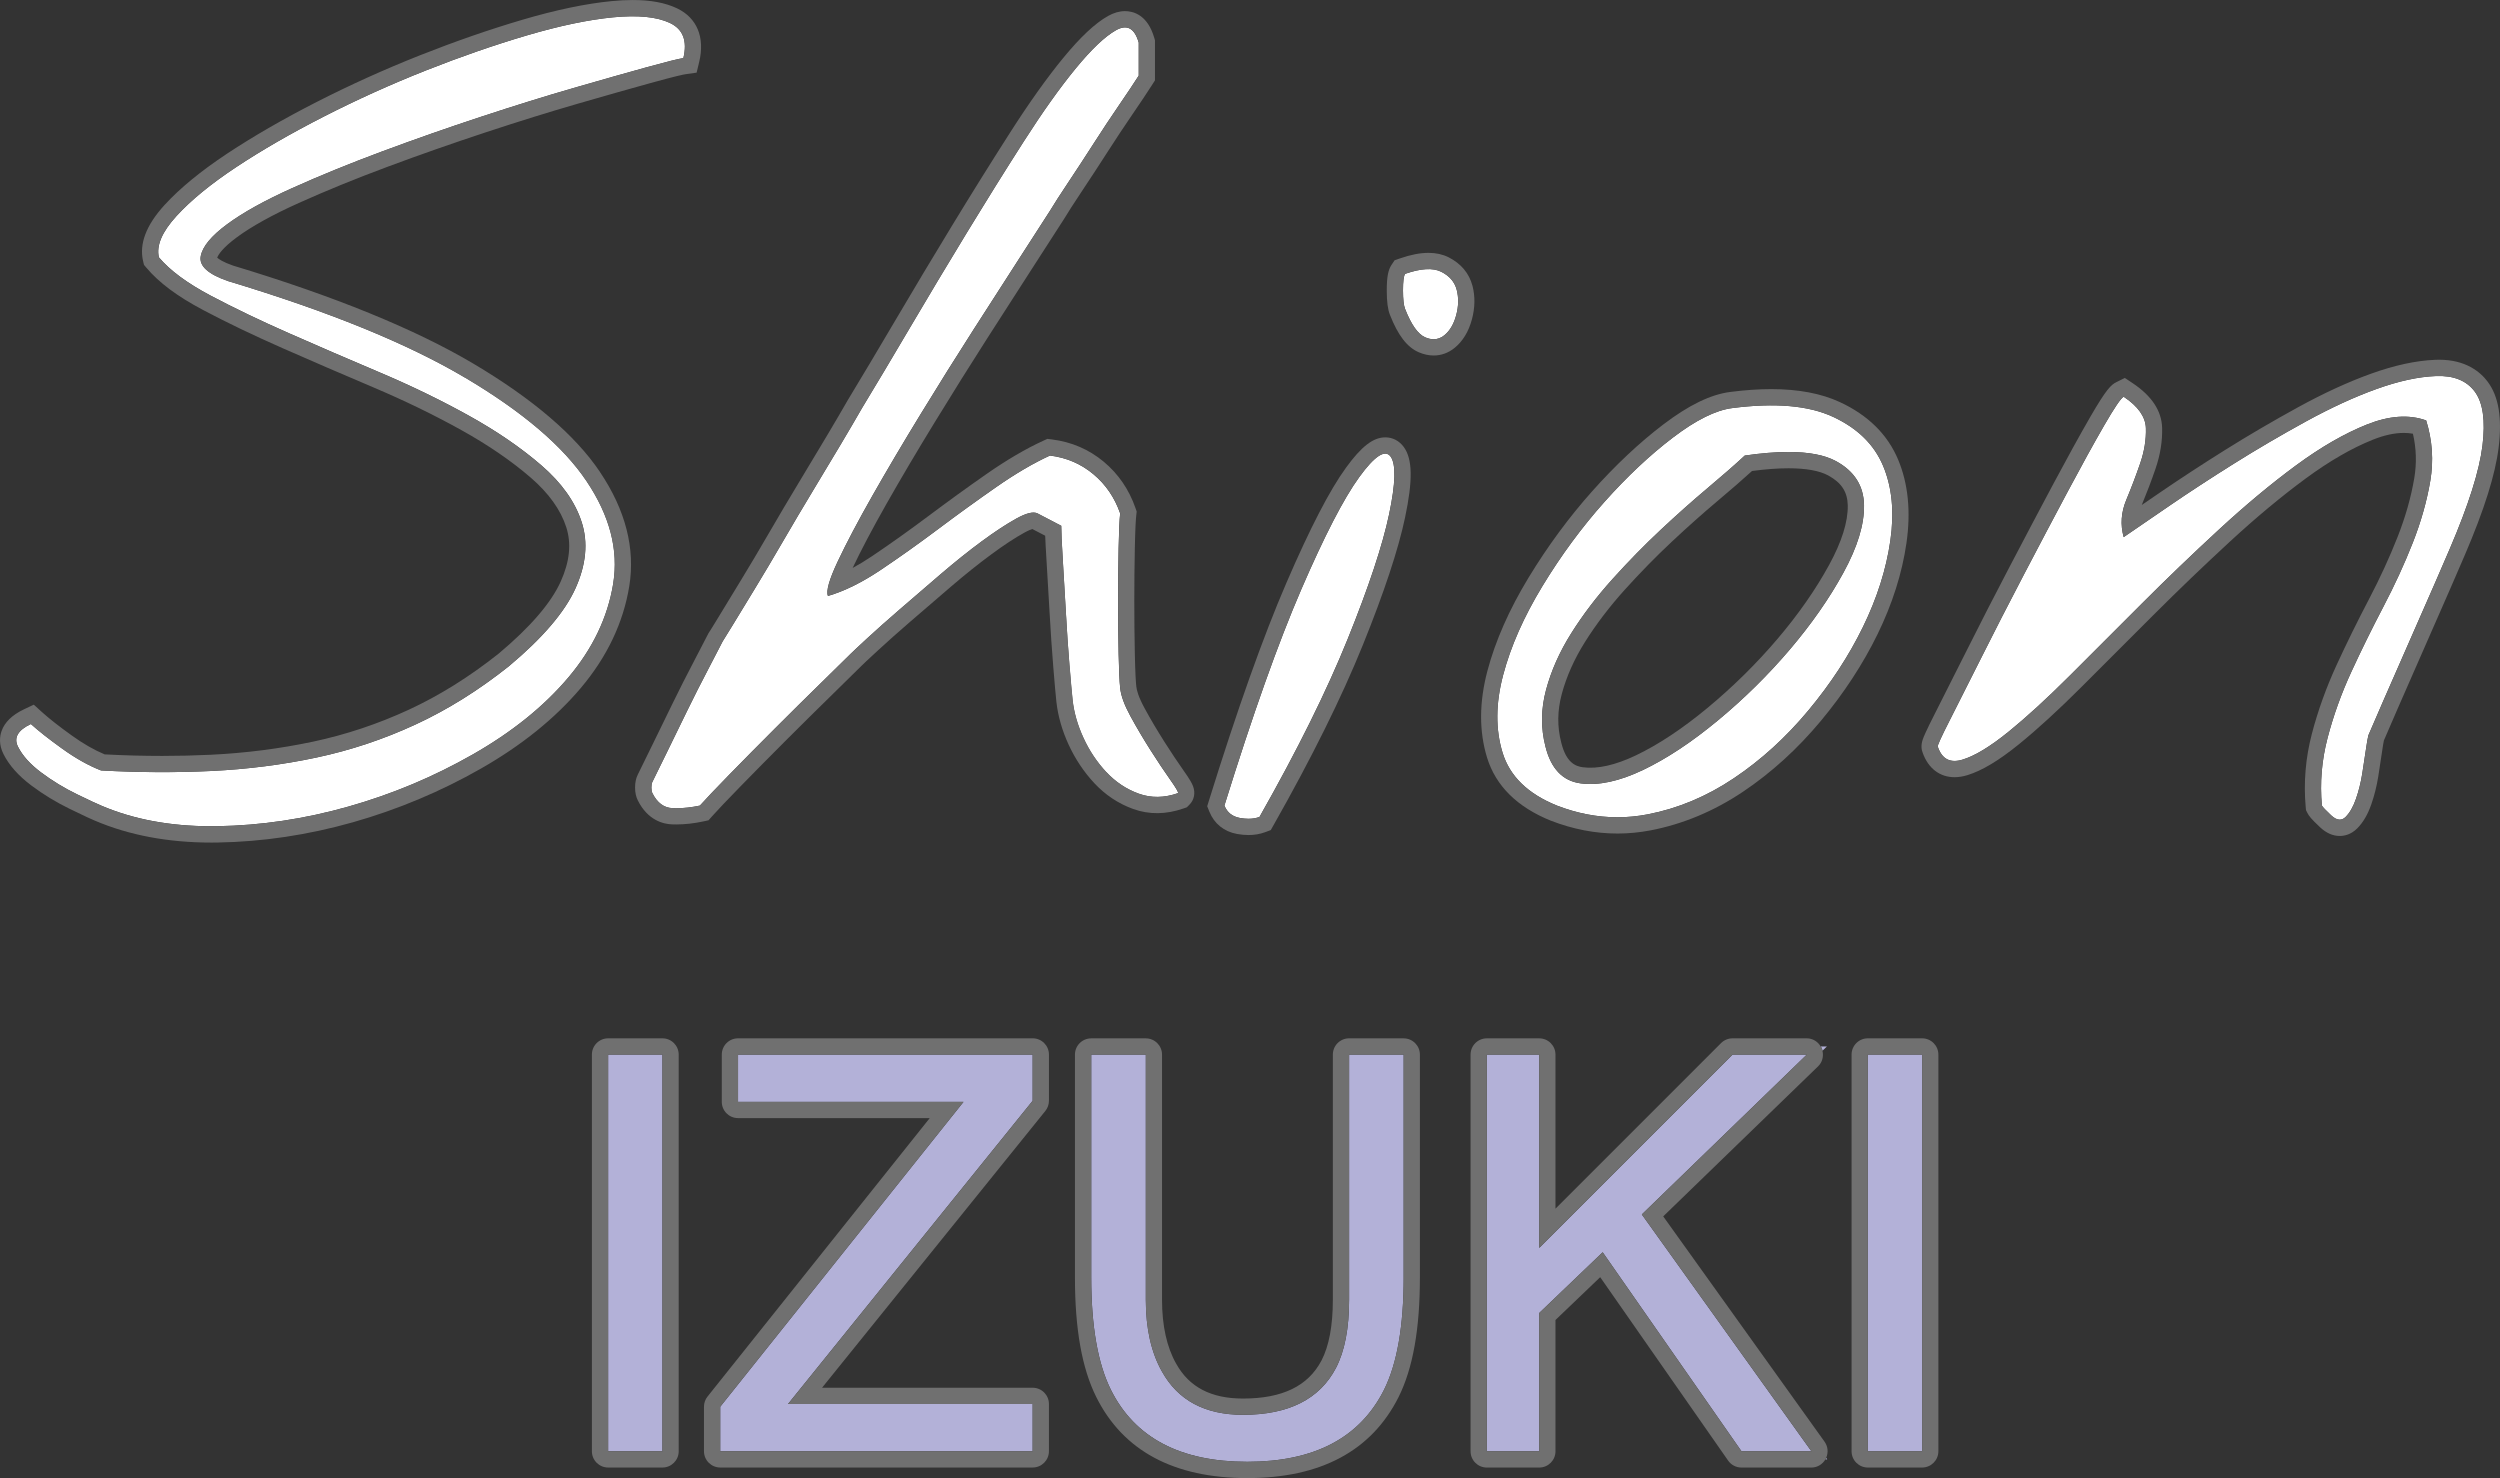
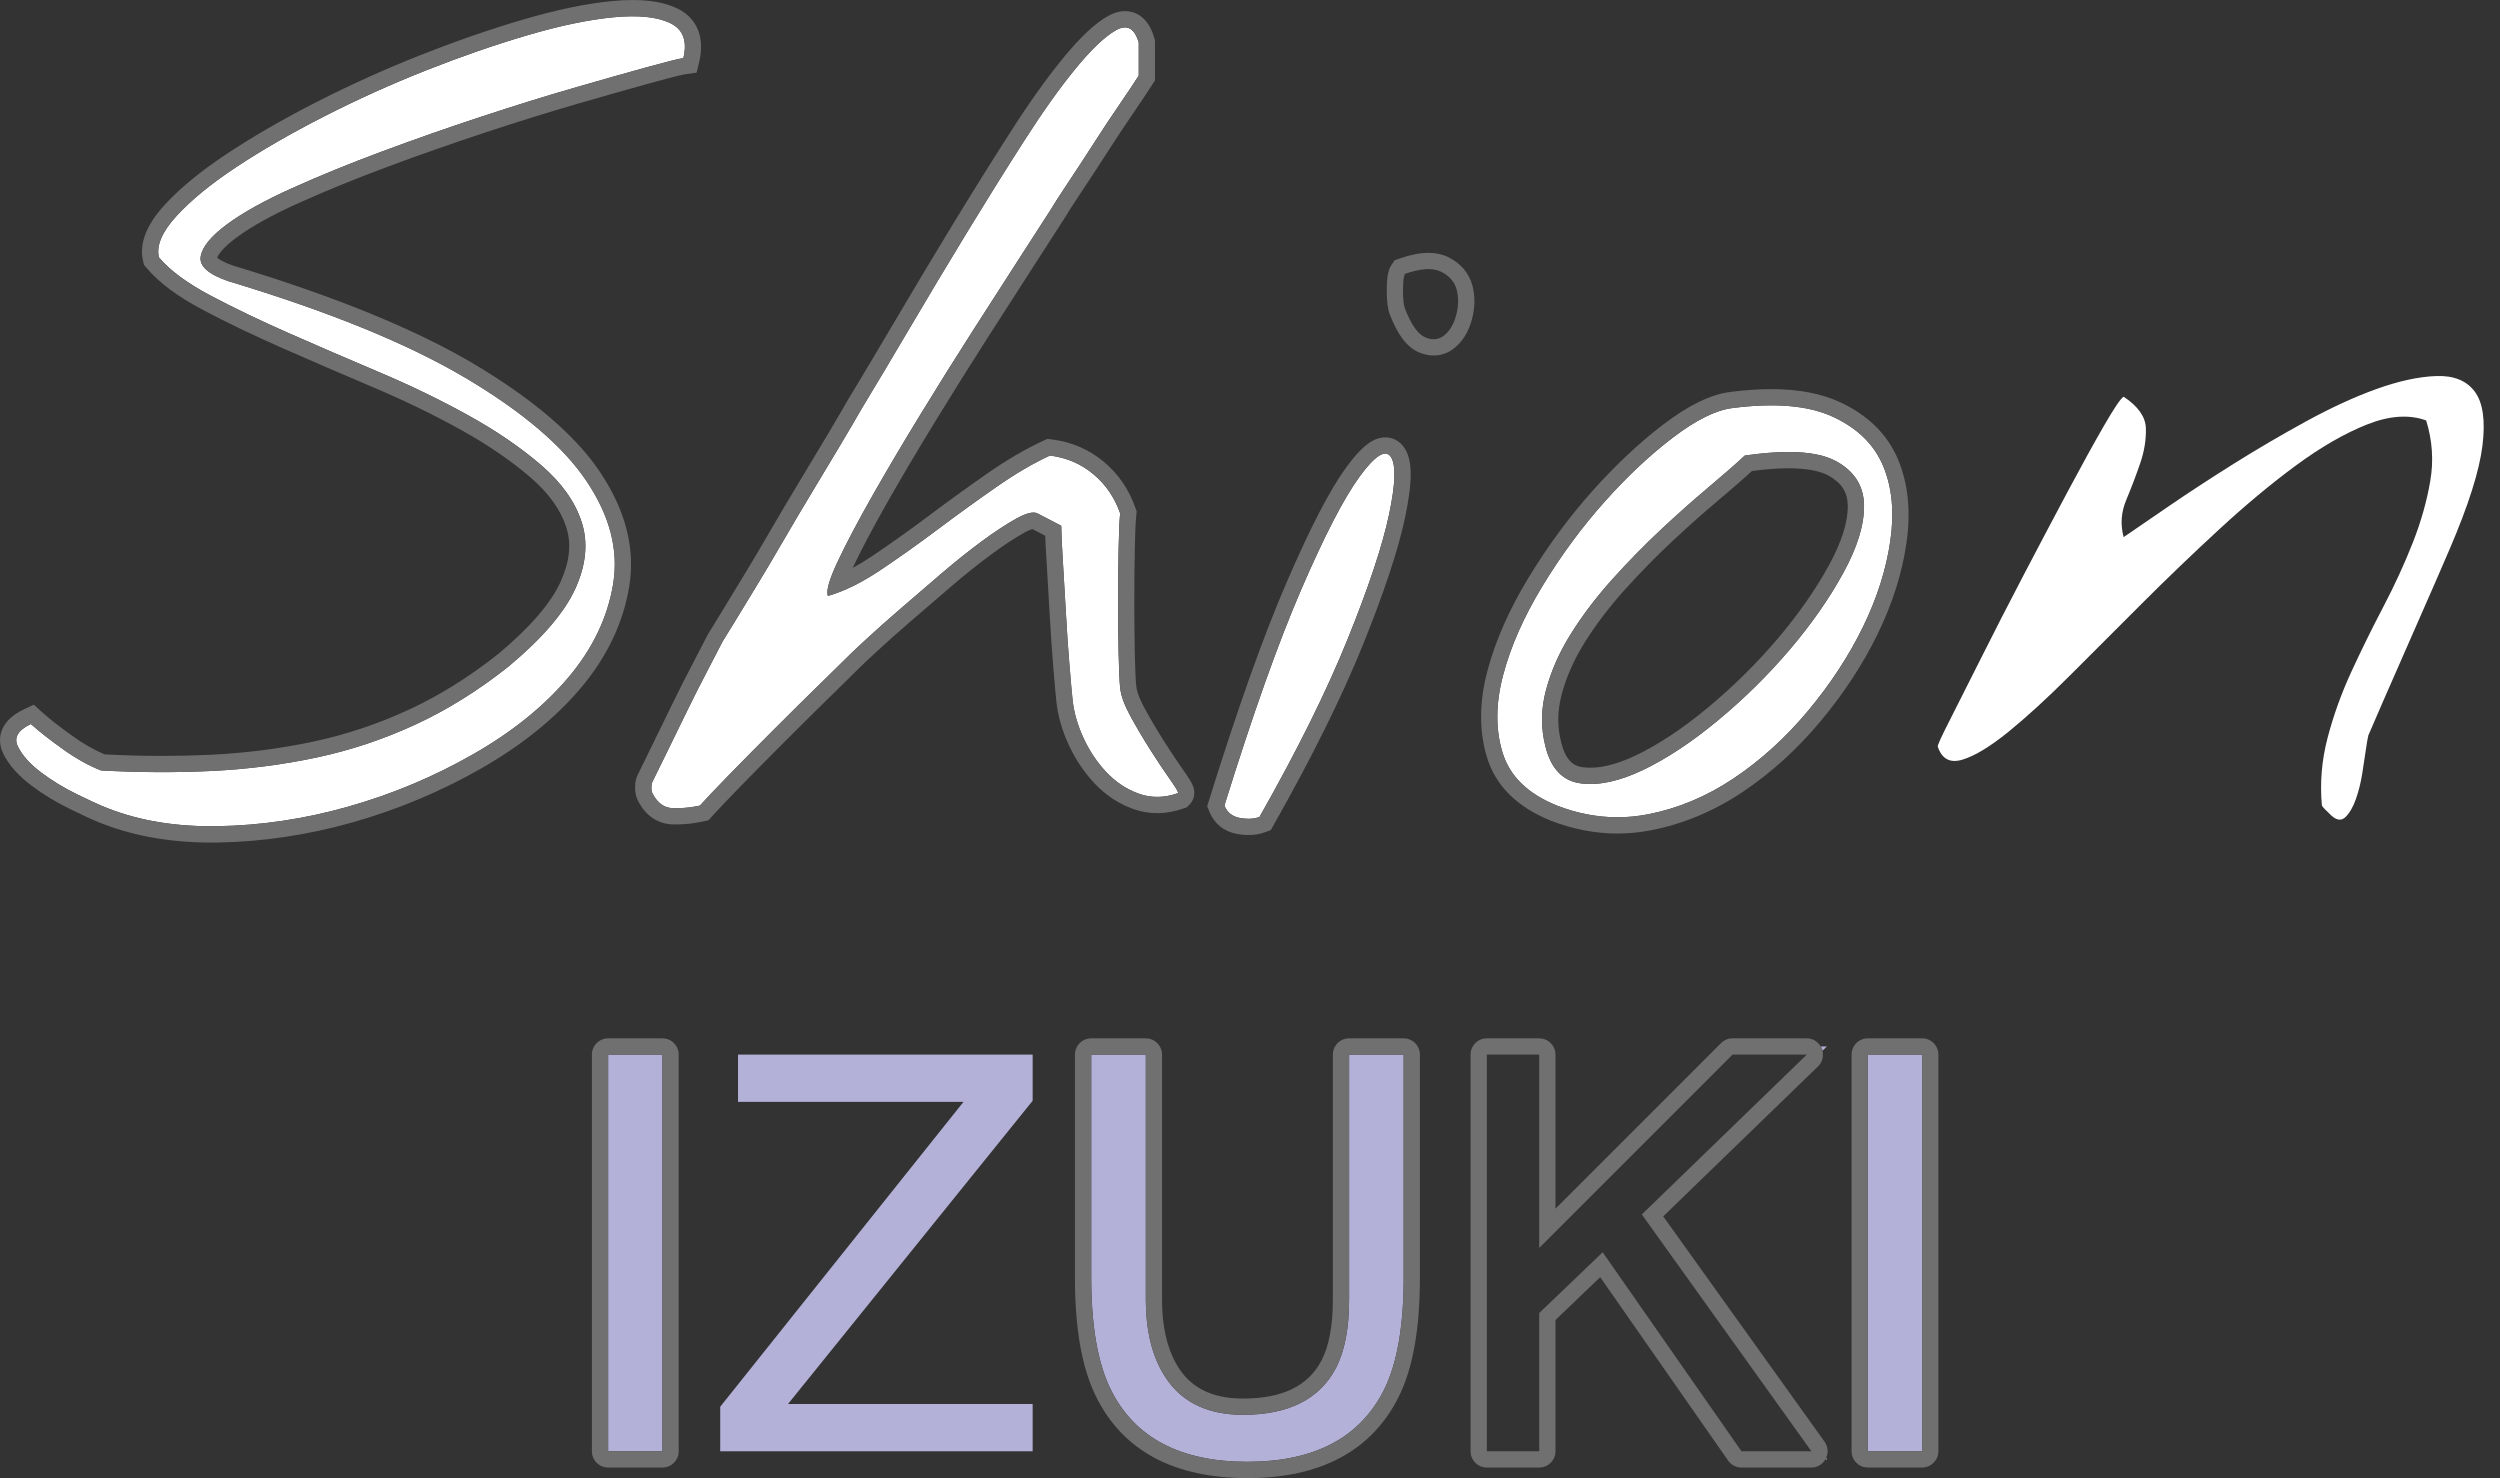
<svg xmlns="http://www.w3.org/2000/svg" version="1.1" viewBox="0 0 153.702 90.872">
  <rect x="0" y="0" width="153.702" height="90.872" fill="#333333" stroke="none" />
  <defs>
    <style>
      .cls-1 {
        fill: none;
      }

      .cls-2 {
        fill: #707070;
      }

      .cls-3 {
        fill: #fff;
      }

      .cls-4 {
        fill: #b3b1d8;
      }
    </style>
  </defs>
  <g>
    <g id="_レイヤー_1" data-name="レイヤー_1">
      <g>
        <path class="cls-1" d="M95.989,45.666c.304,1.217.866,1.444,1.321,1.505.899.121,2.003-.128,3.276-.736,1.379-.66,2.858-1.64,4.395-2.915,1.556-1.29,2.999-2.712,4.288-4.227,1.283-1.506,2.354-3.041,3.185-4.56.779-1.425,1.165-2.657,1.147-3.66-.015-.828-.383-1.395-1.194-1.838-.54-.295-1.365-.445-2.454-.445-.654,0-1.405.056-2.237.166-.566.516-1.267,1.126-2.089,1.817-.913.768-1.871,1.621-2.848,2.535-.969.907-1.943,1.902-2.893,2.955-.93,1.032-1.75,2.107-2.435,3.196-.663,1.052-1.146,2.135-1.435,3.217-.274,1.025-.284,2-.03,2.982l.002.008Z" />
-         <path class="cls-3" d="M88.608,16.709c-.508-.254-1.248-.212-2.222.127-.085.127-.127.465-.127,1.016,0,.55.042.931.127,1.143.381.973.793,1.555,1.238,1.746.182.078.355.117.519.117.237,0,.456-.081.656-.244.339-.275.582-.688.73-1.238.148-.55.159-1.068.032-1.555-.127-.487-.444-.857-.952-1.111Z" />
+         <path class="cls-3" d="M88.608,16.709Z" />
        <path class="cls-3" d="M68.01,47.464c.571.614,1.238,1.058,2,1.333.762.275,1.566.264,2.412-.032.042-.042-.116-.317-.476-.825-.36-.508-.762-1.111-1.206-1.809-.444-.698-.857-1.396-1.238-2.095-.381-.698-.592-1.28-.635-1.746-.042-.381-.074-1.079-.095-2.095-.021-1.016-.032-2.095-.032-3.237,0-1.143.011-2.232.032-3.269.021-1.037.053-1.746.095-2.126-.339-.973-.889-1.777-1.65-2.412-.762-.635-1.65-1.016-2.666-1.143-1.016.465-2.116,1.111-3.301,1.936-1.185.825-2.37,1.682-3.555,2.571-1.185.889-2.359,1.724-3.523,2.507-1.164.783-2.253,1.322-3.269,1.619-.127-.296.074-1.005.603-2.126.529-1.121,1.238-2.465,2.126-4.031.889-1.566,1.883-3.248,2.983-5.046,1.1-1.799,2.179-3.523,3.237-5.173,1.058-1.65,2.01-3.132,2.856-4.443.846-1.312,1.46-2.264,1.841-2.856.254-.423.635-1.016,1.143-1.777.508-.762,1.026-1.555,1.555-2.38.529-.825,1.047-1.608,1.555-2.349.508-.741.91-1.344,1.206-1.809v-2.031c-.254-.889-.719-1.143-1.397-.762-.677.381-1.502,1.164-2.476,2.349-.973,1.185-2.042,2.687-3.206,4.507-1.164,1.82-2.338,3.703-3.523,5.649-1.185,1.947-2.338,3.872-3.459,5.776-1.121,1.904-2.105,3.555-2.952,4.951-.339.592-.772,1.333-1.301,2.222-.529.889-1.1,1.841-1.714,2.856-.614,1.016-1.227,2.052-1.841,3.11-.614,1.058-1.185,2.021-1.714,2.888-.529.867-.973,1.597-1.333,2.19-.36.592-.582.952-.666,1.079-.169.339-.466.91-.889,1.714-.423.804-.857,1.661-1.301,2.571-.444.91-.868,1.777-1.27,2.603-.402.825-.688,1.407-.857,1.746-.042.085-.063.201-.063.349,0,.148.021.264.063.349.296.592.709.899,1.238.92.076.003.152.005.229.005.461,0,.946-.054,1.453-.163.339-.381.942-1.016,1.809-1.904.867-.889,1.798-1.83,2.793-2.825.995-.994,1.936-1.925,2.825-2.793.889-.868,1.502-1.471,1.841-1.809.127-.127.465-.444,1.016-.952.55-.508,1.217-1.1,1.999-1.777.783-.677,1.619-1.396,2.507-2.158.889-.762,1.735-1.439,2.539-2.031.804-.592,1.513-1.058,2.126-1.397.614-.339,1.047-.444,1.301-.317l1.46.762c0,.381.032,1.079.095,2.095.063,1.016.127,2.095.19,3.237s.138,2.232.222,3.269c.085,1.037.148,1.746.19,2.126.085.762.307,1.534.667,2.317.36.783.825,1.481,1.396,2.095Z" />
        <path class="cls-3" d="M28.591,23.216c-3.534-2.095-8.39-4.073-14.568-5.935-1.227-.423-1.788-.931-1.682-1.523.106-.592.645-1.248,1.619-1.968.973-.719,2.306-1.46,3.999-2.222,1.693-.762,3.534-1.513,5.522-2.253,1.989-.741,4.01-1.449,6.062-2.126,2.052-.677,3.957-1.269,5.713-1.777,1.756-.508,3.248-.931,4.475-1.27,1.227-.339,1.989-.529,2.285-.571.254-1.058-.021-1.777-.825-2.158-.804-.381-1.968-.497-3.491-.349-1.523.148-3.29.518-5.3,1.111-2.01.592-4.084,1.312-6.221,2.158-2.137.846-4.221,1.788-6.252,2.825-2.031,1.037-3.83,2.074-5.395,3.11-1.566,1.037-2.793,2.042-3.682,3.015-.889.973-1.248,1.82-1.079,2.539.677.804,1.735,1.587,3.174,2.349,1.439.762,3.047,1.534,4.824,2.317,1.777.783,3.639,1.587,5.586,2.412,1.947.825,3.777,1.714,5.491,2.666,1.714.952,3.195,1.968,4.443,3.047,1.248,1.079,2.074,2.243,2.476,3.491.402,1.248.275,2.603-.381,4.062-.656,1.46-2.021,3.057-4.094,4.792-1.862,1.481-3.777,2.677-5.745,3.586-1.968.91-3.999,1.587-6.094,2.031-2.095.444-4.242.719-6.443.825-2.201.106-4.464.095-6.792-.032-.762-.296-1.555-.741-2.38-1.333-.825-.592-1.471-1.1-1.936-1.523-.804.381-1.068.846-.793,1.396.275.55.751,1.079,1.428,1.587.677.508,1.407.952,2.19,1.333.783.381,1.28.614,1.492.698,1.979.848,4.238,1.272,6.777,1.272.121,0,.242-.001.365-.003,2.687-.042,5.374-.444,8.062-1.206,2.687-.762,5.237-1.83,7.649-3.206,2.412-1.375,4.369-2.952,5.872-4.729,1.502-1.777,2.423-3.703,2.761-5.776.339-2.074-.212-4.179-1.65-6.316-1.439-2.137-3.925-4.253-7.458-6.348Z" />
        <path class="cls-3" d="M95.717,49.527c1.241.48,2.483.719,3.724.719.621,0,1.241-.06,1.862-.18,1.862-.36,3.629-1.1,5.3-2.222,1.672-1.121,3.195-2.507,4.57-4.158,1.375-1.65,2.497-3.364,3.364-5.142.868-1.777,1.428-3.544,1.682-5.3.254-1.756.106-3.29-.444-4.602-.55-1.312-1.576-2.317-3.079-3.015-1.502-.698-3.565-.878-6.189-.539-1.016.127-2.232.73-3.65,1.809-1.418,1.079-2.825,2.401-4.221,3.967-1.396,1.566-2.666,3.29-3.809,5.173-1.143,1.883-1.947,3.703-2.412,5.459-.466,1.756-.476,3.354-.032,4.792.444,1.439,1.555,2.518,3.333,3.237ZM95.051,42.417c.317-1.185.836-2.349,1.555-3.491.719-1.143,1.566-2.253,2.539-3.333.973-1.079,1.957-2.084,2.952-3.015.994-.931,1.957-1.788,2.888-2.571.931-.783,1.693-1.449,2.285-1.999,1.005-.146,1.899-.219,2.684-.219,1.264,0,2.242.189,2.934.568,1.121.614,1.693,1.513,1.714,2.698.021,1.185-.402,2.571-1.27,4.158-.867,1.587-1.968,3.163-3.301,4.729-1.333,1.566-2.804,3.015-4.412,4.348-1.608,1.333-3.142,2.349-4.602,3.047-1.46.698-2.74.973-3.84.825-1.1-.148-1.82-.899-2.158-2.253-.296-1.143-.286-2.306.032-3.491Z" />
        <path class="cls-3" d="M83.561,29.341c-.952,1.312-2.137,3.608-3.555,6.887-1.418,3.28-2.994,7.712-4.729,13.298.169.423.487.677.952.762.186.034.362.051.528.051.249,0,.475-.038.678-.114,2.328-4.105,4.137-7.755,5.427-10.95,1.291-3.195,2.137-5.745,2.539-7.649.402-1.904.434-3.089.095-3.555-.339-.466-.984-.042-1.936,1.269Z" />
        <path class="cls-3" d="M149.767,23.12c-1.079.042-2.296.307-3.65.793-1.354.487-2.804,1.153-4.348,1.999-1.545.846-3.026,1.714-4.443,2.603-1.418.889-2.729,1.746-3.936,2.571-1.206.825-2.148,1.471-2.825,1.936-.212-.762-.159-1.523.159-2.285s.603-1.513.857-2.253c.254-.741.37-1.46.349-2.158-.021-.698-.476-1.344-1.365-1.936-.169.085-.571.677-1.206,1.777-.635,1.1-1.375,2.444-2.222,4.031-.846,1.587-1.746,3.29-2.698,5.11-.952,1.82-1.82,3.512-2.603,5.078-.783,1.566-1.439,2.867-1.968,3.904-.529,1.037-.772,1.576-.73,1.619.254.762.762,1.026,1.523.793.762-.233,1.703-.804,2.825-1.714,1.121-.91,2.38-2.063,3.777-3.46,1.396-1.396,2.867-2.867,4.412-4.412,1.545-1.545,3.131-3.068,4.761-4.57,1.629-1.502,3.206-2.814,4.729-3.936,1.523-1.121,2.973-1.957,4.348-2.507,1.375-.55,2.592-.635,3.65-.254.381,1.227.466,2.465.254,3.713-.212,1.248-.571,2.518-1.079,3.809-.508,1.291-1.111,2.603-1.809,3.936-.698,1.333-1.354,2.666-1.968,3.999-.614,1.333-1.1,2.687-1.46,4.062-.36,1.375-.476,2.761-.349,4.158.042.085.233.286.571.603.188.176.363.264.525.264.13,0,.251-.056.364-.169.254-.254.465-.624.635-1.111.169-.487.296-.995.381-1.523.085-.529.159-1.016.222-1.46.063-.444.116-.751.159-.92.127-.296.434-1.005.92-2.126.487-1.121,1.016-2.328,1.587-3.618.571-1.291,1.1-2.497,1.587-3.618.487-1.121.793-1.83.92-2.127,1.143-2.666,1.809-4.771,2-6.316.19-1.545.032-2.655-.476-3.333-.508-.677-1.301-.994-2.38-.952Z" />
        <path class="cls-2" d="M36.879,29.005c-1.516-2.251-4.132-4.488-7.778-6.649-3.583-2.124-8.552-4.151-14.77-6.026-.625-.217-.883-.402-.978-.489.075-.191.331-.604,1.201-1.247.912-.674,2.195-1.385,3.815-2.114,1.665-.749,3.502-1.499,5.461-2.228,1.968-.733,3.996-1.444,6.026-2.114,2.031-.67,3.941-1.264,5.677-1.766,1.743-.504,3.244-.93,4.463-1.266,1.548-.427,2.018-.525,2.161-.545l.672-.096.159-.661c.362-1.51-.137-2.711-1.369-3.295-.721-.342-1.612-.508-2.724-.508-.4,0-.835.023-1.292.067-1.579.154-3.425.539-5.486,1.147-2.029.598-4.151,1.334-6.306,2.188-2.156.854-4.289,1.818-6.339,2.864-2.055,1.049-3.903,2.115-5.493,3.167-1.627,1.077-2.928,2.145-3.868,3.175-1.121,1.227-1.563,2.386-1.314,3.442l.055.232.154.183c.768.912,1.903,1.758,3.471,2.588,1.453.769,3.098,1.559,4.889,2.348,1.773.781,3.657,1.595,5.599,2.418,1.905.808,3.72,1.689,5.395,2.62,1.646.914,3.084,1.9,4.275,2.929,1.102.952,1.835,1.976,2.178,3.041.327,1.014.215,2.108-.341,3.346-.589,1.312-1.873,2.801-3.814,4.428-1.788,1.421-3.649,2.583-5.532,3.453-1.891.874-3.87,1.534-5.882,1.961-2.033.431-4.147.702-6.283.805-.98.047-1.986.071-2.992.071-1.155,0-2.342-.031-3.533-.094-.638-.265-1.315-.653-2.016-1.156-.79-.567-1.411-1.056-1.847-1.451l-.496-.45-.605.287c-.725.344-1.189.795-1.378,1.342-.109.316-.177.816.118,1.406.344.688.923,1.34,1.723,1.94.725.544,1.516,1.025,2.352,1.432,1.054.513,1.39.66,1.546.723,2.093.895,4.502,1.349,7.16,1.349.126,0,.253-.001.38-.003,2.762-.044,5.56-.462,8.319-1.244,2.752-.78,5.401-1.89,7.872-3.299,2.503-1.427,4.569-3.093,6.14-4.952,1.614-1.909,2.618-4.016,2.984-6.261.379-2.323-.229-4.69-1.808-7.035ZM37.699,35.879c-.339,2.074-1.259,3.999-2.761,5.776-1.502,1.777-3.459,3.354-5.872,4.729-2.412,1.375-4.962,2.444-7.649,3.206-2.687.762-5.374,1.164-8.062,1.206-.122.002-.244.003-.365.003-2.539,0-4.797-.424-6.777-1.272-.212-.085-.709-.317-1.492-.698-.783-.381-1.513-.825-2.19-1.333-.677-.508-1.153-1.037-1.428-1.587-.275-.55-.011-1.016.793-1.396.466.423,1.111.931,1.936,1.523.825.592,1.619,1.037,2.38,1.333,2.328.127,4.591.138,6.792.032,2.201-.106,4.348-.381,6.443-.825,2.095-.444,4.126-1.121,6.094-2.031,1.968-.91,3.883-2.105,5.745-3.586,2.074-1.735,3.438-3.333,4.094-4.792.656-1.46.783-2.814.381-4.062-.402-1.248-1.227-2.412-2.476-3.491-1.248-1.079-2.729-2.095-4.443-3.047-1.714-.952-3.544-1.841-5.491-2.666-1.947-.825-3.809-1.629-5.586-2.412-1.777-.783-3.385-1.555-4.824-2.317-1.439-.762-2.497-1.545-3.174-2.349-.169-.719.19-1.566,1.079-2.539.889-.973,2.116-1.978,3.682-3.015,1.566-1.037,3.364-2.074,5.395-3.11,2.031-1.037,4.115-1.978,6.252-2.825,2.137-.846,4.211-1.566,6.221-2.158,2.01-.592,3.777-.963,5.3-1.111,1.523-.148,2.687-.032,3.491.349.804.381,1.079,1.1.825,2.158-.296.042-1.058.233-2.285.571-1.227.339-2.719.762-4.475,1.27-1.756.508-3.661,1.1-5.713,1.777-2.052.677-4.073,1.386-6.062,2.126-1.989.741-3.83,1.492-5.522,2.253-1.693.762-3.026,1.502-3.999,2.222-.973.719-1.513,1.375-1.619,1.968-.106.592.455,1.1,1.682,1.523,6.178,1.862,11.034,3.84,14.568,5.935,3.534,2.095,6.02,4.211,7.458,6.348,1.439,2.137,1.989,4.242,1.65,6.316Z" />
        <path class="cls-2" d="M90.527,17.568c-.2-.765-.709-1.371-1.473-1.753-.357-.178-.77-.269-1.228-.269-.522,0-1.1.113-1.769.346l-.317.11-.186.279c-.212.318-.295.759-.295,1.57,0,.701.061,1.167.197,1.51.494,1.26,1.057,1.991,1.774,2.298.306.131.613.198.913.198.465,0,.91-.162,1.286-.468.503-.409.862-.999,1.065-1.754.193-.717.204-1.413.034-2.068ZM89.528,19.375c-.148.55-.391.963-.73,1.238-.2.162-.419.244-.656.244-.164,0-.337-.039-.519-.117-.444-.19-.857-.772-1.238-1.746-.085-.212-.127-.592-.127-1.143,0-.55.042-.889.127-1.016.973-.339,1.714-.381,2.222-.127.508.254.825.624.952,1.111.127.487.116,1.005-.032,1.555Z" />
        <path class="cls-2" d="M76.051,51.272c.244.044.482.067.707.067.368,0,.714-.06,1.029-.178l.34-.127.179-.316c2.338-4.124,4.183-7.848,5.485-11.068,1.307-3.234,2.178-5.864,2.59-7.817.487-2.307.465-3.608-.074-4.349-.279-.383-.683-.595-1.138-.595-.745,0-1.467.558-2.416,1.865-1.005,1.384-2.203,3.699-3.663,7.078-1.425,3.297-3.029,7.805-4.766,13.398l-.105.339.132.329c.296.74.901,1.229,1.702,1.374ZM85.497,28.072c.339.465.307,1.65-.095,3.555-.402,1.904-1.248,4.454-2.539,7.649-1.291,3.195-3.1,6.845-5.427,10.95-.203.076-.429.114-.678.114-.166,0-.342-.017-.528-.051-.466-.085-.783-.339-.952-.762,1.735-5.586,3.311-10.019,4.729-13.298,1.418-3.28,2.602-5.575,3.555-6.887.952-1.312,1.597-1.735,1.936-1.269Z" />
-         <path class="cls-2" d="M152.948,23.472c-.464-.619-1.36-1.356-2.993-1.356-.074,0-.15.002-.227.005-1.176.046-2.505.333-3.949.852-1.397.502-2.908,1.196-4.491,2.064-1.554.852-3.066,1.737-4.494,2.632-1.422.891-2.757,1.764-3.969,2.593-.412.282-.794.544-1.147.785.312-.753.597-1.505.848-2.238.292-.852.427-1.697.403-2.513-.031-1.037-.64-1.958-1.81-2.738l-.483-.322-.519.259c-.316.158-.599.394-1.625,2.172-.637,1.105-1.39,2.471-2.238,4.06-.843,1.581-1.752,3.302-2.701,5.117-.951,1.817-1.829,3.531-2.611,5.094-.778,1.555-1.438,2.866-1.964,3.897-.274.538-.471.939-.6,1.226-.075.166-.127.292-.163.396-.122.354-.087.63-.003.832.34.951,1.05,1.494,1.957,1.494.249,0,.513-.042.785-.125.894-.273,1.929-.893,3.163-1.894,1.143-.927,2.44-2.115,3.854-3.529l4.412-4.412c1.528-1.528,3.12-3.056,4.732-4.542,1.595-1.47,3.157-2.771,4.644-3.865,1.448-1.066,2.837-1.868,4.127-2.384.69-.276,1.33-.416,1.9-.416.193,0,.382.016.563.048.209.904.237,1.82.083,2.732-.199,1.175-.544,2.389-1.024,3.61-.492,1.251-1.086,2.543-1.764,3.838-.703,1.342-1.372,2.703-1.99,4.045-.635,1.38-1.146,2.802-1.519,4.228-.387,1.481-.514,2.996-.378,4.501l.017.188.084.169c.095.19.242.379.782.885.379.355.785.535,1.209.535.278,0,.689-.08,1.071-.462.365-.365.651-.852.872-1.489.188-.54.33-1.11.424-1.694.085-.533.161-1.029.225-1.477.06-.42.1-.639.123-.75.144-.334.44-1.019.883-2.04.483-1.113,1.016-2.328,1.584-3.612.569-1.286,1.104-2.506,1.59-3.625.485-1.118.796-1.835.922-2.131,1.191-2.779,1.869-4.934,2.073-6.587.225-1.828.007-3.155-.669-4.055ZM152.624,27.405c-.19,1.545-.857,3.65-2,6.316-.127.296-.434,1.005-.92,2.127-.487,1.121-1.016,2.327-1.587,3.618-.571,1.291-1.1,2.497-1.587,3.618-.487,1.121-.793,1.83-.92,2.126-.042.169-.095.476-.159.92-.063.444-.138.931-.222,1.46-.085.529-.212,1.037-.381,1.523-.169.487-.381.857-.635,1.111-.113.113-.234.169-.364.169-.162,0-.337-.088-.525-.264-.339-.317-.529-.518-.571-.603-.127-1.397-.011-2.782.349-4.158.36-1.375.846-2.73,1.46-4.062.614-1.333,1.269-2.666,1.968-3.999.698-1.333,1.301-2.645,1.809-3.936.508-1.291.867-2.56,1.079-3.809.212-1.248.127-2.486-.254-3.713-1.058-.381-2.275-.296-3.65.254-1.375.55-2.825,1.386-4.348,2.507-1.523,1.121-3.1,2.433-4.729,3.936-1.629,1.502-3.216,3.026-4.761,4.57-1.545,1.545-3.015,3.015-4.412,4.412-1.397,1.396-2.655,2.55-3.777,3.46-1.121.91-2.063,1.481-2.825,1.714-.762.233-1.27-.032-1.523-.793-.042-.042.201-.582.73-1.619.529-1.037,1.185-2.338,1.968-3.904.783-1.566,1.65-3.258,2.603-5.078.952-1.82,1.851-3.523,2.698-5.11.846-1.587,1.587-2.931,2.222-4.031.635-1.1,1.037-1.693,1.206-1.777.889.592,1.344,1.238,1.365,1.936.021.698-.095,1.418-.349,2.158-.254.741-.54,1.492-.857,2.253s-.37,1.523-.159,2.285c.677-.465,1.619-1.111,2.825-1.936,1.206-.825,2.518-1.682,3.936-2.571,1.418-.889,2.899-1.756,4.443-2.603,1.545-.846,2.994-1.513,4.348-1.999,1.354-.487,2.571-.751,3.65-.793,1.079-.042,1.873.275,2.38.952.508.677.667,1.788.476,3.333Z" />
        <path class="cls-2" d="M95.342,50.454l.015.006c1.351.522,2.725.787,4.084.787.681,0,1.372-.067,2.052-.198,1.985-.384,3.892-1.182,5.668-2.373,1.743-1.169,3.352-2.632,4.781-4.348,1.42-1.704,2.596-3.502,3.495-5.343.909-1.862,1.506-3.745,1.773-5.596.279-1.93.107-3.657-.512-5.132-.647-1.543-1.851-2.732-3.579-3.535-1.14-.53-2.56-.799-4.22-.799-.776,0-1.624.059-2.515.174-1.205.151-2.556.807-4.132,2.006-1.462,1.113-2.929,2.491-4.362,4.097-1.43,1.604-2.748,3.394-3.917,5.32-1.187,1.956-2.036,3.881-2.524,5.721-.512,1.932-.519,3.73-.021,5.344.535,1.733,1.852,3.035,3.913,3.869ZM92.416,41.497c.465-1.756,1.269-3.576,2.412-5.459,1.143-1.883,2.412-3.608,3.809-5.173,1.396-1.566,2.804-2.888,4.221-3.967,1.418-1.079,2.634-1.682,3.65-1.809,2.624-.339,4.687-.159,6.189.539,1.502.698,2.529,1.703,3.079,3.015.55,1.312.698,2.846.444,4.602-.254,1.756-.815,3.523-1.682,5.3-.867,1.777-1.989,3.491-3.364,5.142-1.375,1.65-2.899,3.036-4.57,4.158-1.672,1.121-3.438,1.862-5.3,2.222-.621.12-1.241.18-1.862.18-1.241,0-2.483-.24-3.724-.719-1.777-.719-2.888-1.799-3.333-3.237-.444-1.439-.434-3.036.032-4.792Z" />
        <path class="cls-2" d="M69.669,49.737c.973.352,2.023.342,3.082-.028l.215-.075.161-.161c.293-.293.377-.714.226-1.127-.035-.096-.084-.197-.154-.318-.096-.166-.239-.384-.439-.665-.349-.492-.745-1.087-1.178-1.768-.43-.676-.835-1.361-1.204-2.037-.39-.715-.496-1.133-.517-1.357l-.002-.02c-.027-.24-.064-.783-.089-2.005-.021-1.004-.032-2.086-.032-3.216,0-1.13.011-2.224.032-3.249.025-1.248.063-1.796.089-2.036l.025-.225-.074-.214c-.397-1.143-1.055-2.102-1.955-2.852-.908-.756-1.978-1.216-3.182-1.367l-.282-.035-.258.119c-1.065.488-2.228,1.169-3.456,2.024-1.189.828-2.394,1.7-3.583,2.591-1.166.874-2.337,1.708-3.481,2.478-.408.274-.806.517-1.193.726.515-1.089,1.215-2.415,2.081-3.942.879-1.549,1.877-3.237,2.967-5.018,1.092-1.784,2.177-3.519,3.226-5.156,1.05-1.639,2.011-3.133,2.855-4.441.847-1.312,1.461-2.265,1.842-2.858l.016-.026c.245-.408.621-.992,1.117-1.737.509-.763,1.035-1.569,1.565-2.395.521-.813,1.039-1.594,1.538-2.323.512-.747.924-1.365,1.225-1.838l.156-.246v-2.463l-.039-.135c-.412-1.443-1.308-1.658-1.806-1.658-.338,0-.689.101-1.043.3-.793.446-1.696,1.292-2.758,2.585-.994,1.21-2.096,2.758-3.275,4.603-1.162,1.817-2.352,3.724-3.535,5.668-1.181,1.941-2.348,3.888-3.467,5.789-1.113,1.891-2.104,3.553-2.945,4.94l-.013.022c-.334.585-.769,1.327-1.292,2.206-.525.882-1.101,1.841-1.711,2.851-.614,1.016-1.236,2.068-1.85,3.126-.607,1.047-1.18,2.012-1.703,2.869-.529.868-.974,1.599-1.334,2.192-.437.72-.591.965-.644,1.043l-.035.052-.028.056c-.165.331-.461.901-.879,1.695-.426.809-.868,1.683-1.315,2.598-.445.91-.868,1.778-1.27,2.603-.398.818-.685,1.402-.852,1.736-.114.228-.169.488-.169.796,0,.308.055.569.169.796.617,1.233,1.576,1.452,2.092,1.472.089.004.179.005.269.005.529,0,1.089-.062,1.663-.185l.32-.069.218-.245c.327-.368.925-.997,1.777-1.87.86-.881,1.796-1.828,2.784-2.816.987-.987,1.935-1.924,2.816-2.785.888-.867,1.51-1.479,1.849-1.818.08-.08.317-.306.987-.924.54-.498,1.204-1.089,1.975-1.756.778-.673,1.621-1.398,2.504-2.155.866-.742,1.701-1.41,2.482-1.985.765-.564,1.444-1.01,2.016-1.326.261-.144.421-.204.505-.228l.788.411c.015.394.043.905.083,1.543.063,1.009.127,2.096.19,3.23.064,1.146.139,2.255.224,3.295.086,1.056.149,1.761.193,2.156.096.865.349,1.747.752,2.624.403.876.932,1.67,1.573,2.359.678.728,1.483,1.264,2.392,1.592ZM65.756,40.926c-.085-1.037-.159-2.126-.222-3.269s-.127-2.222-.19-3.237c-.063-1.016-.095-1.714-.095-2.095l-1.46-.762c-.254-.127-.688-.021-1.301.317-.614.339-1.322.804-2.126,1.397-.804.592-1.65,1.269-2.539,2.031-.889.762-1.724,1.481-2.507,2.158-.783.677-1.449,1.27-1.999,1.777-.55.508-.889.825-1.016.952-.339.339-.952.942-1.841,1.809-.889.867-1.83,1.798-2.825,2.793-.994.995-1.925,1.936-2.793,2.825-.868.889-1.471,1.523-1.809,1.904-.508.109-.992.163-1.453.163-.077,0-.153-.002-.229-.005-.529-.021-.942-.328-1.238-.92-.042-.085-.063-.201-.063-.349,0-.148.021-.265.063-.349.169-.339.455-.92.857-1.746.402-.825.825-1.693,1.27-2.603.444-.91.878-1.767,1.301-2.571.423-.804.719-1.375.889-1.714.085-.127.307-.487.666-1.079.36-.592.804-1.322,1.333-2.19.529-.868,1.1-1.83,1.714-2.888.614-1.058,1.227-2.095,1.841-3.11.614-1.016,1.185-1.968,1.714-2.856.529-.889.963-1.629,1.301-2.222.846-1.397,1.83-3.047,2.952-4.951,1.121-1.904,2.275-3.83,3.459-5.776,1.185-1.947,2.359-3.83,3.523-5.649,1.164-1.82,2.232-3.322,3.206-4.507.973-1.185,1.799-1.968,2.476-2.349.677-.381,1.143-.127,1.397.762v2.031c-.296.465-.698,1.068-1.206,1.809-.508.741-1.026,1.523-1.555,2.349-.529.825-1.047,1.619-1.555,2.38-.508.762-.889,1.354-1.143,1.777-.381.592-.994,1.545-1.841,2.856-.846,1.312-1.798,2.793-2.856,4.443-1.058,1.65-2.137,3.375-3.237,5.173-1.1,1.798-2.095,3.481-2.983,5.046-.889,1.566-1.598,2.909-2.126,4.031-.529,1.121-.73,1.83-.603,2.126,1.016-.296,2.105-.836,3.269-1.619,1.164-.783,2.338-1.619,3.523-2.507,1.185-.889,2.37-1.746,3.555-2.571,1.185-.825,2.285-1.471,3.301-1.936,1.016.127,1.904.508,2.666,1.143.762.635,1.312,1.439,1.65,2.412-.042.381-.074,1.09-.095,2.126-.021,1.037-.032,2.127-.032,3.269,0,1.143.011,2.222.032,3.237.021,1.016.053,1.714.095,2.095.042.466.254,1.047.635,1.746.381.698.794,1.397,1.238,2.095.444.698.846,1.301,1.206,1.809.36.508.518.783.476.825-.846.296-1.65.307-2.412.032-.762-.275-1.428-.719-2-1.333-.571-.614-1.037-1.312-1.396-2.095-.36-.783-.582-1.555-.667-2.317-.042-.381-.106-1.09-.19-2.126Z" />
        <path class="cls-2" d="M97.177,48.162c1.1.148,2.38-.127,3.84-.825,1.46-.698,2.994-1.714,4.602-3.047,1.608-1.333,3.079-2.782,4.412-4.348,1.333-1.566,2.433-3.142,3.301-4.729.868-1.587,1.291-2.973,1.27-4.158-.021-1.185-.592-2.084-1.714-2.698-.692-.379-1.67-.568-2.934-.568-.784,0-1.679.073-2.684.219-.592.55-1.354,1.217-2.285,1.999-.931.783-1.894,1.64-2.888,2.571-.995.931-1.978,1.936-2.952,3.015-.973,1.079-1.82,2.19-2.539,3.333-.719,1.143-1.238,2.306-1.555,3.491-.317,1.185-.328,2.349-.032,3.491.339,1.354,1.058,2.105,2.158,2.253ZM96.017,42.676c.29-1.082.773-2.165,1.435-3.217.686-1.089,1.505-2.164,2.435-3.196.95-1.053,1.923-2.047,2.893-2.955.977-.915,1.935-1.768,2.848-2.535.822-.691,1.523-1.301,2.089-1.817.831-.11,1.583-.166,2.237-.166,1.088,0,1.914.15,2.454.445.811.444,1.179,1.011,1.194,1.838.018,1.004-.368,2.235-1.147,3.66-.831,1.52-1.902,3.054-3.185,4.56-1.289,1.514-2.732,2.937-4.288,4.227-1.537,1.274-3.016,2.255-4.395,2.915-1.272.608-2.377.857-3.276.736-.455-.061-1.017-.288-1.321-1.505l-.002-.008c-.254-.982-.245-1.957.03-2.982Z" />
        <path class="cls-4" d="M112.045,64.603l.274-.265h-.381c.025.042.055.079.074.125.019.046.022.094.034.141Z" />
        <path class="cls-4" d="M86.298,78.533v-13.696h-3.353v15.074c0,1.76-.271,3.16-.813,4.2-1.007,1.915-2.911,2.872-5.711,2.872-2.335,0-3.995-.885-4.98-2.656-.664-1.173-.996-2.645-.996-4.416v-15.074h-3.354v13.696c0,2.999.404,5.307,1.212,6.923,1.472,2.944,4.267,4.416,8.384,4.416s6.917-1.472,8.4-4.416c.808-1.616,1.212-3.924,1.212-6.923Z" />
        <rect class="cls-4" x="37.39" y="64.837" width="3.337" height="24.388" />
        <path class="cls-4" d="M112.226,89.725h.114l-.066-.093c-.007.016-.009.034-.017.05s-.021.028-.03.043Z" />
        <polygon class="cls-4" points="63.488 67.676 63.488 64.837 45.375 64.837 45.375 67.742 59.238 67.742 44.28 86.486 44.28 89.225 63.488 89.225 63.488 86.32 48.447 86.32 63.488 67.676" />
-         <polygon class="cls-4" points="111.084 64.837 106.519 64.837 94.632 76.724 94.632 64.837 91.411 64.837 91.411 89.225 94.632 89.225 94.632 80.725 98.534 76.99 107.067 89.225 111.366 89.225 100.941 74.665 111.084 64.837" />
        <rect class="cls-4" x="114.836" y="64.837" width="3.337" height="24.388" />
        <path class="cls-2" d="M118.173,63.837h-3.337c-.552,0-1,.448-1,1v24.388c0,.552.448,1,1,1h3.337c.552,0,1-.448,1-1v-24.388c0-.552-.448-1-1-1ZM114.836,64.837h3.337v24.388h-3.337v-24.388Z" />
        <path class="cls-2" d="M112.18,88.643l-9.924-13.859,9.525-9.228c.257-.249.348-.612.265-.953-.011-.047-.015-.095-.034-.141-.019-.046-.049-.083-.074-.125-.178-.302-.495-.5-.853-.5h-4.565c-.265,0-.52.105-.707.293l-10.18,10.18v-9.472c0-.552-.448-1-1-1h-3.221c-.552,0-1,.448-1,1v24.388c0,.552.448,1,1,1h3.221c.552,0,1-.448,1-1v-8.073l2.749-2.632,7.865,11.277c.187.268.493.428.82.428h4.3c.357,0,.681-.194.859-.5.009-.015.022-.027.03-.043s.01-.033.017-.05c.145-.323.114-.7-.094-.99ZM107.067,89.225l-8.533-12.235-3.901,3.735v8.5h-3.221v-24.388h3.221v11.887l11.887-11.887h4.565l-10.144,9.828,10.426,14.56h-4.3Z" />
        <path class="cls-2" d="M40.727,63.837h-3.337c-.552,0-1,.448-1,1v24.388c0,.552.448,1,1,1h3.337c.552,0,1-.448,1-1v-24.388c0-.552-.448-1-1-1ZM37.39,64.837h3.337v24.388h-3.337v-24.388Z" />
-         <path class="cls-2" d="M63.488,63.837h-18.112c-.552,0-1,.448-1,1v2.905c0,.552.448,1,1,1h11.785l-13.662,17.119c-.141.177-.218.397-.218.624v2.739c0,.552.448,1,1,1h19.208c.552,0,1-.448,1-1v-2.905c0-.552-.448-1-1-1h-12.949l13.728-17.016c.143-.178.222-.399.222-.628v-2.839c0-.552-.448-1-1-1ZM63.488,89.225h-19.208v-2.739l14.958-18.743h-13.862v-2.905h18.112v2.839l-15.041,18.644h15.041v2.905Z" />
        <path class="cls-2" d="M86.298,63.837h-3.353c-.552,0-1,.448-1,1v15.074c0,1.589-.236,2.847-.699,3.735-.827,1.573-2.406,2.338-4.826,2.338-1.961,0-3.305-.701-4.107-2.142-.001-.002-.002-.004-.004-.006-.575-1.016-.866-2.336-.866-3.923v-15.074c0-.552-.448-1-1-1h-3.354c-.552,0-1,.448-1,1v13.696c0,3.186.431,5.597,1.318,7.37,1.649,3.297,4.77,4.969,9.278,4.969,4.507,0,7.633-1.671,9.295-4.969.887-1.773,1.317-4.184,1.317-7.37v-13.696c0-.552-.448-1-1-1ZM76.686,89.872c-4.117,0-6.912-1.472-8.384-4.416-.808-1.616-1.212-3.924-1.212-6.923v-13.696h3.354v15.074c0,1.771.332,3.243.996,4.416.985,1.771,2.645,2.656,4.98,2.656,2.8,0,4.704-.957,5.711-2.872.542-1.04.813-2.44.813-4.2v-15.074h3.353v13.696c0,2.999-.404,5.307-1.212,6.923-1.483,2.944-4.283,4.416-8.4,4.416Z" />
      </g>
    </g>
  </g>
</svg>